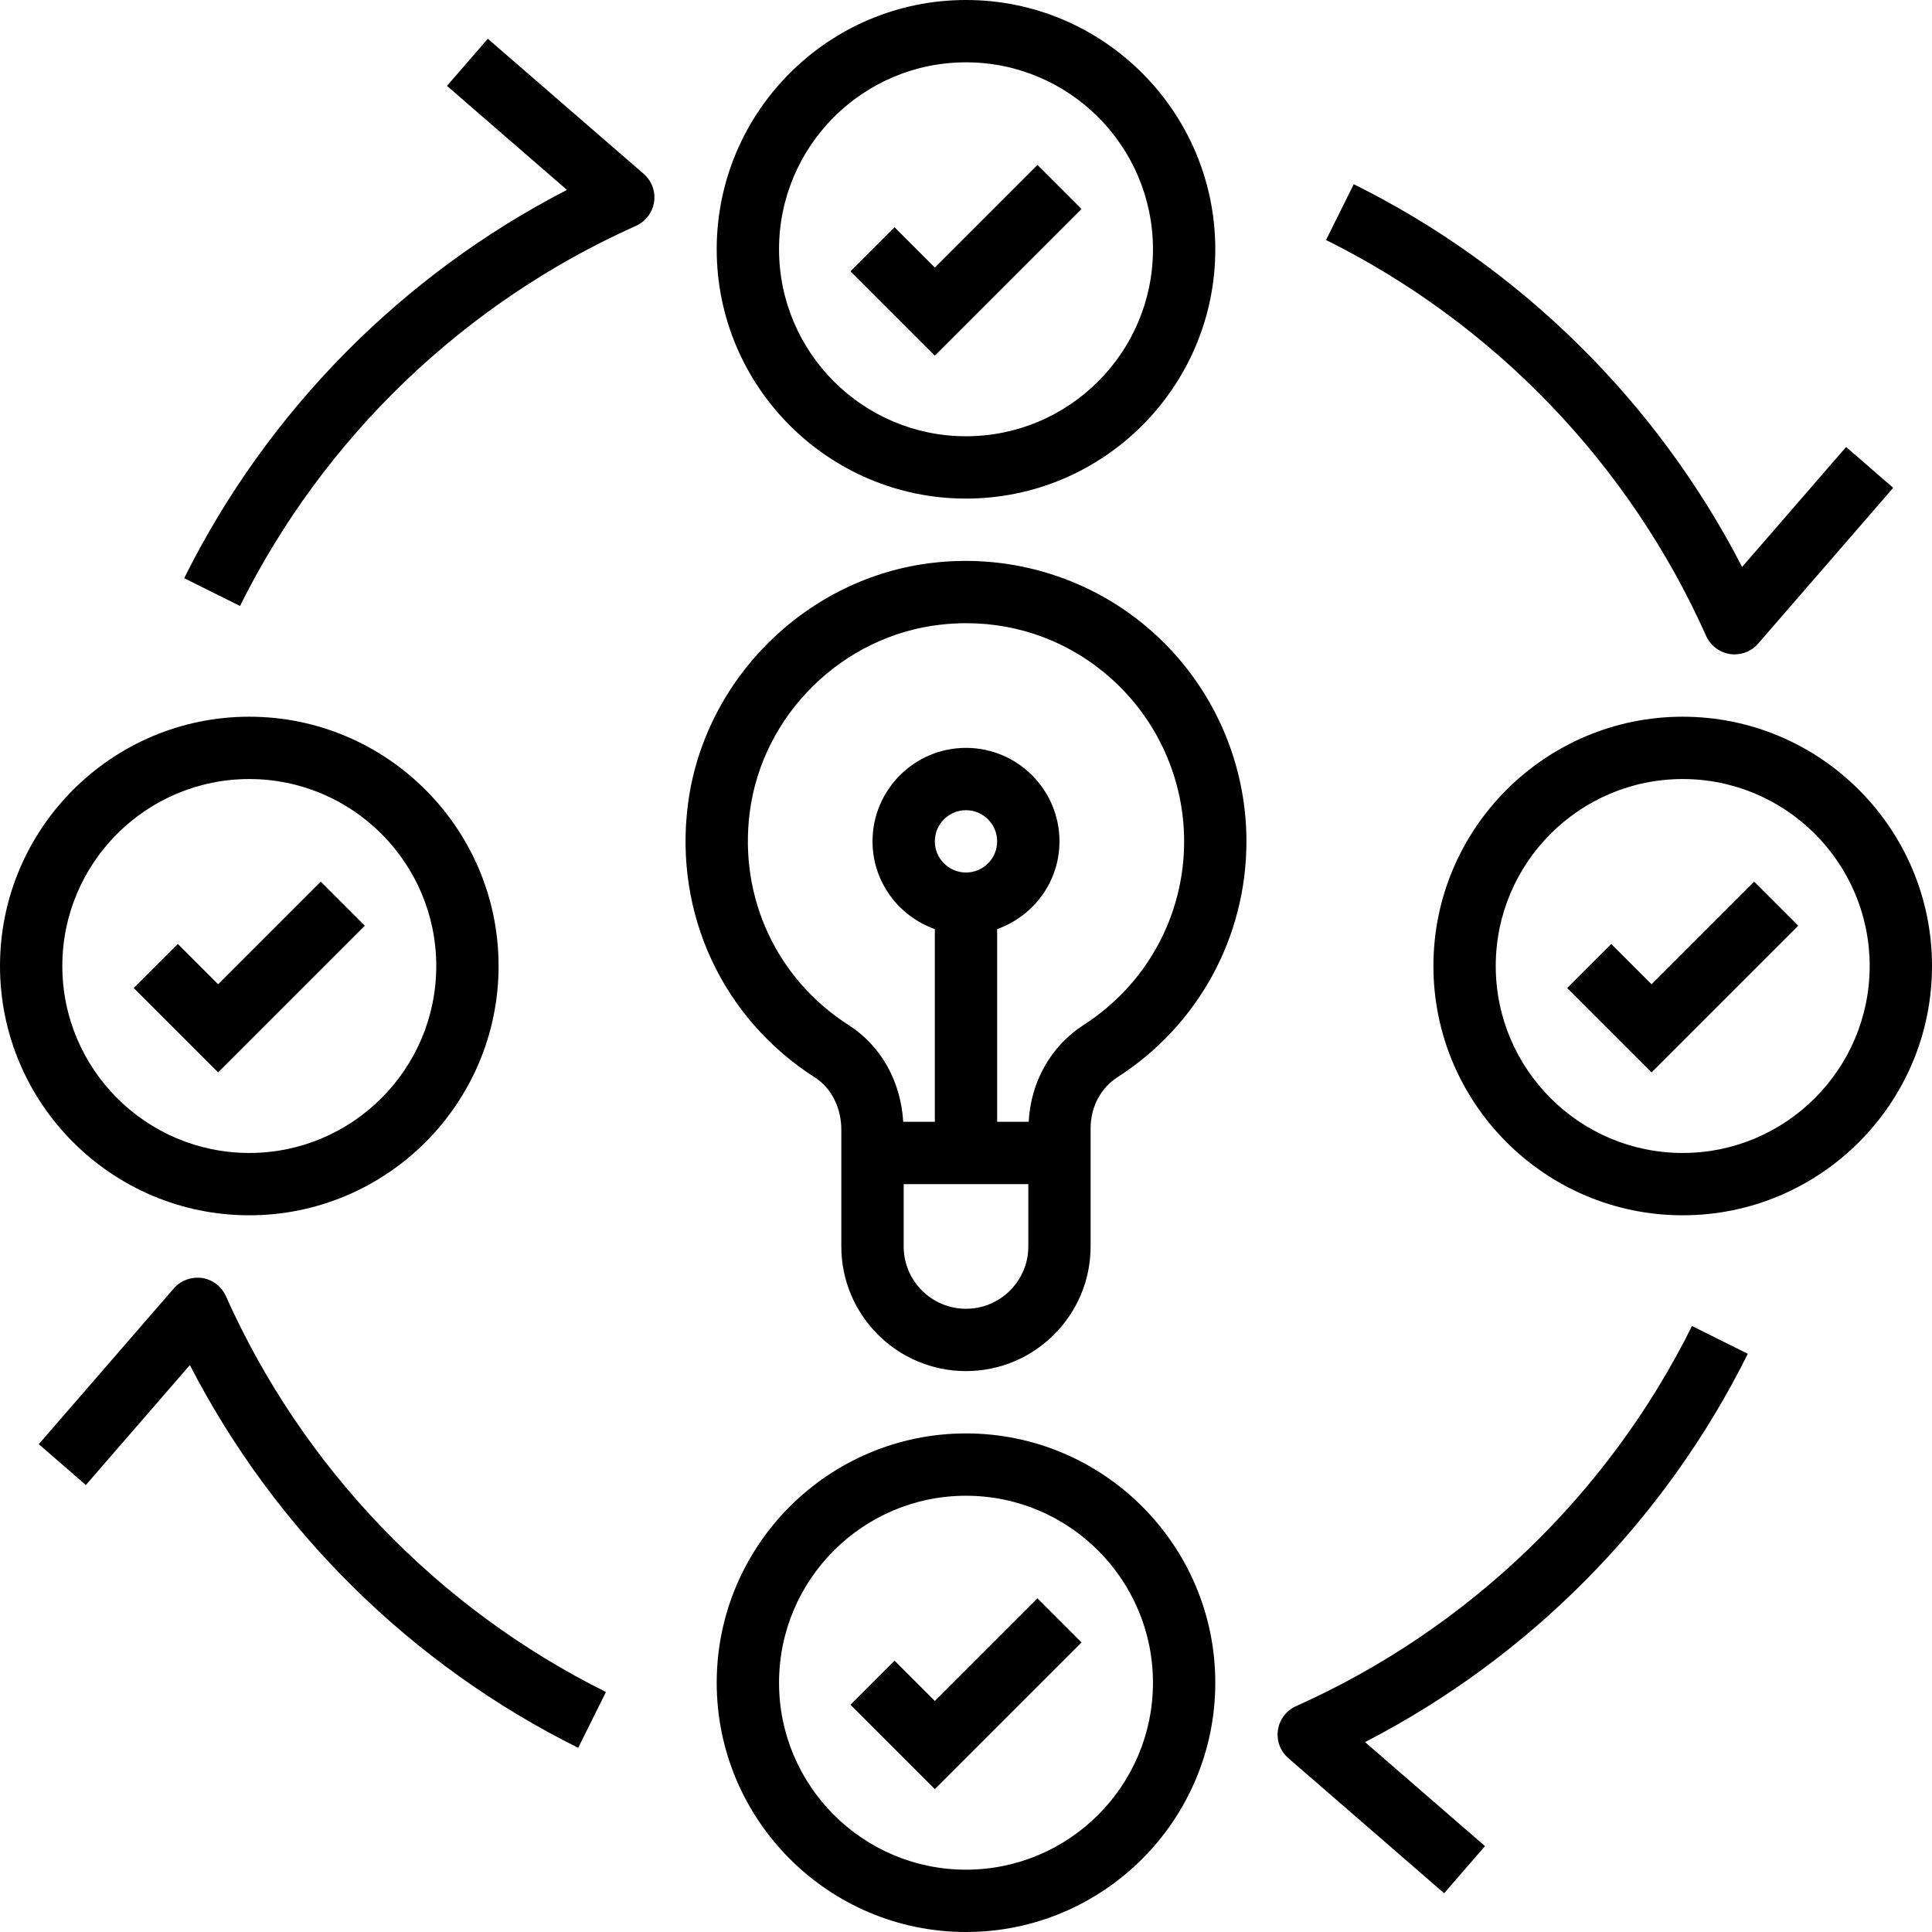
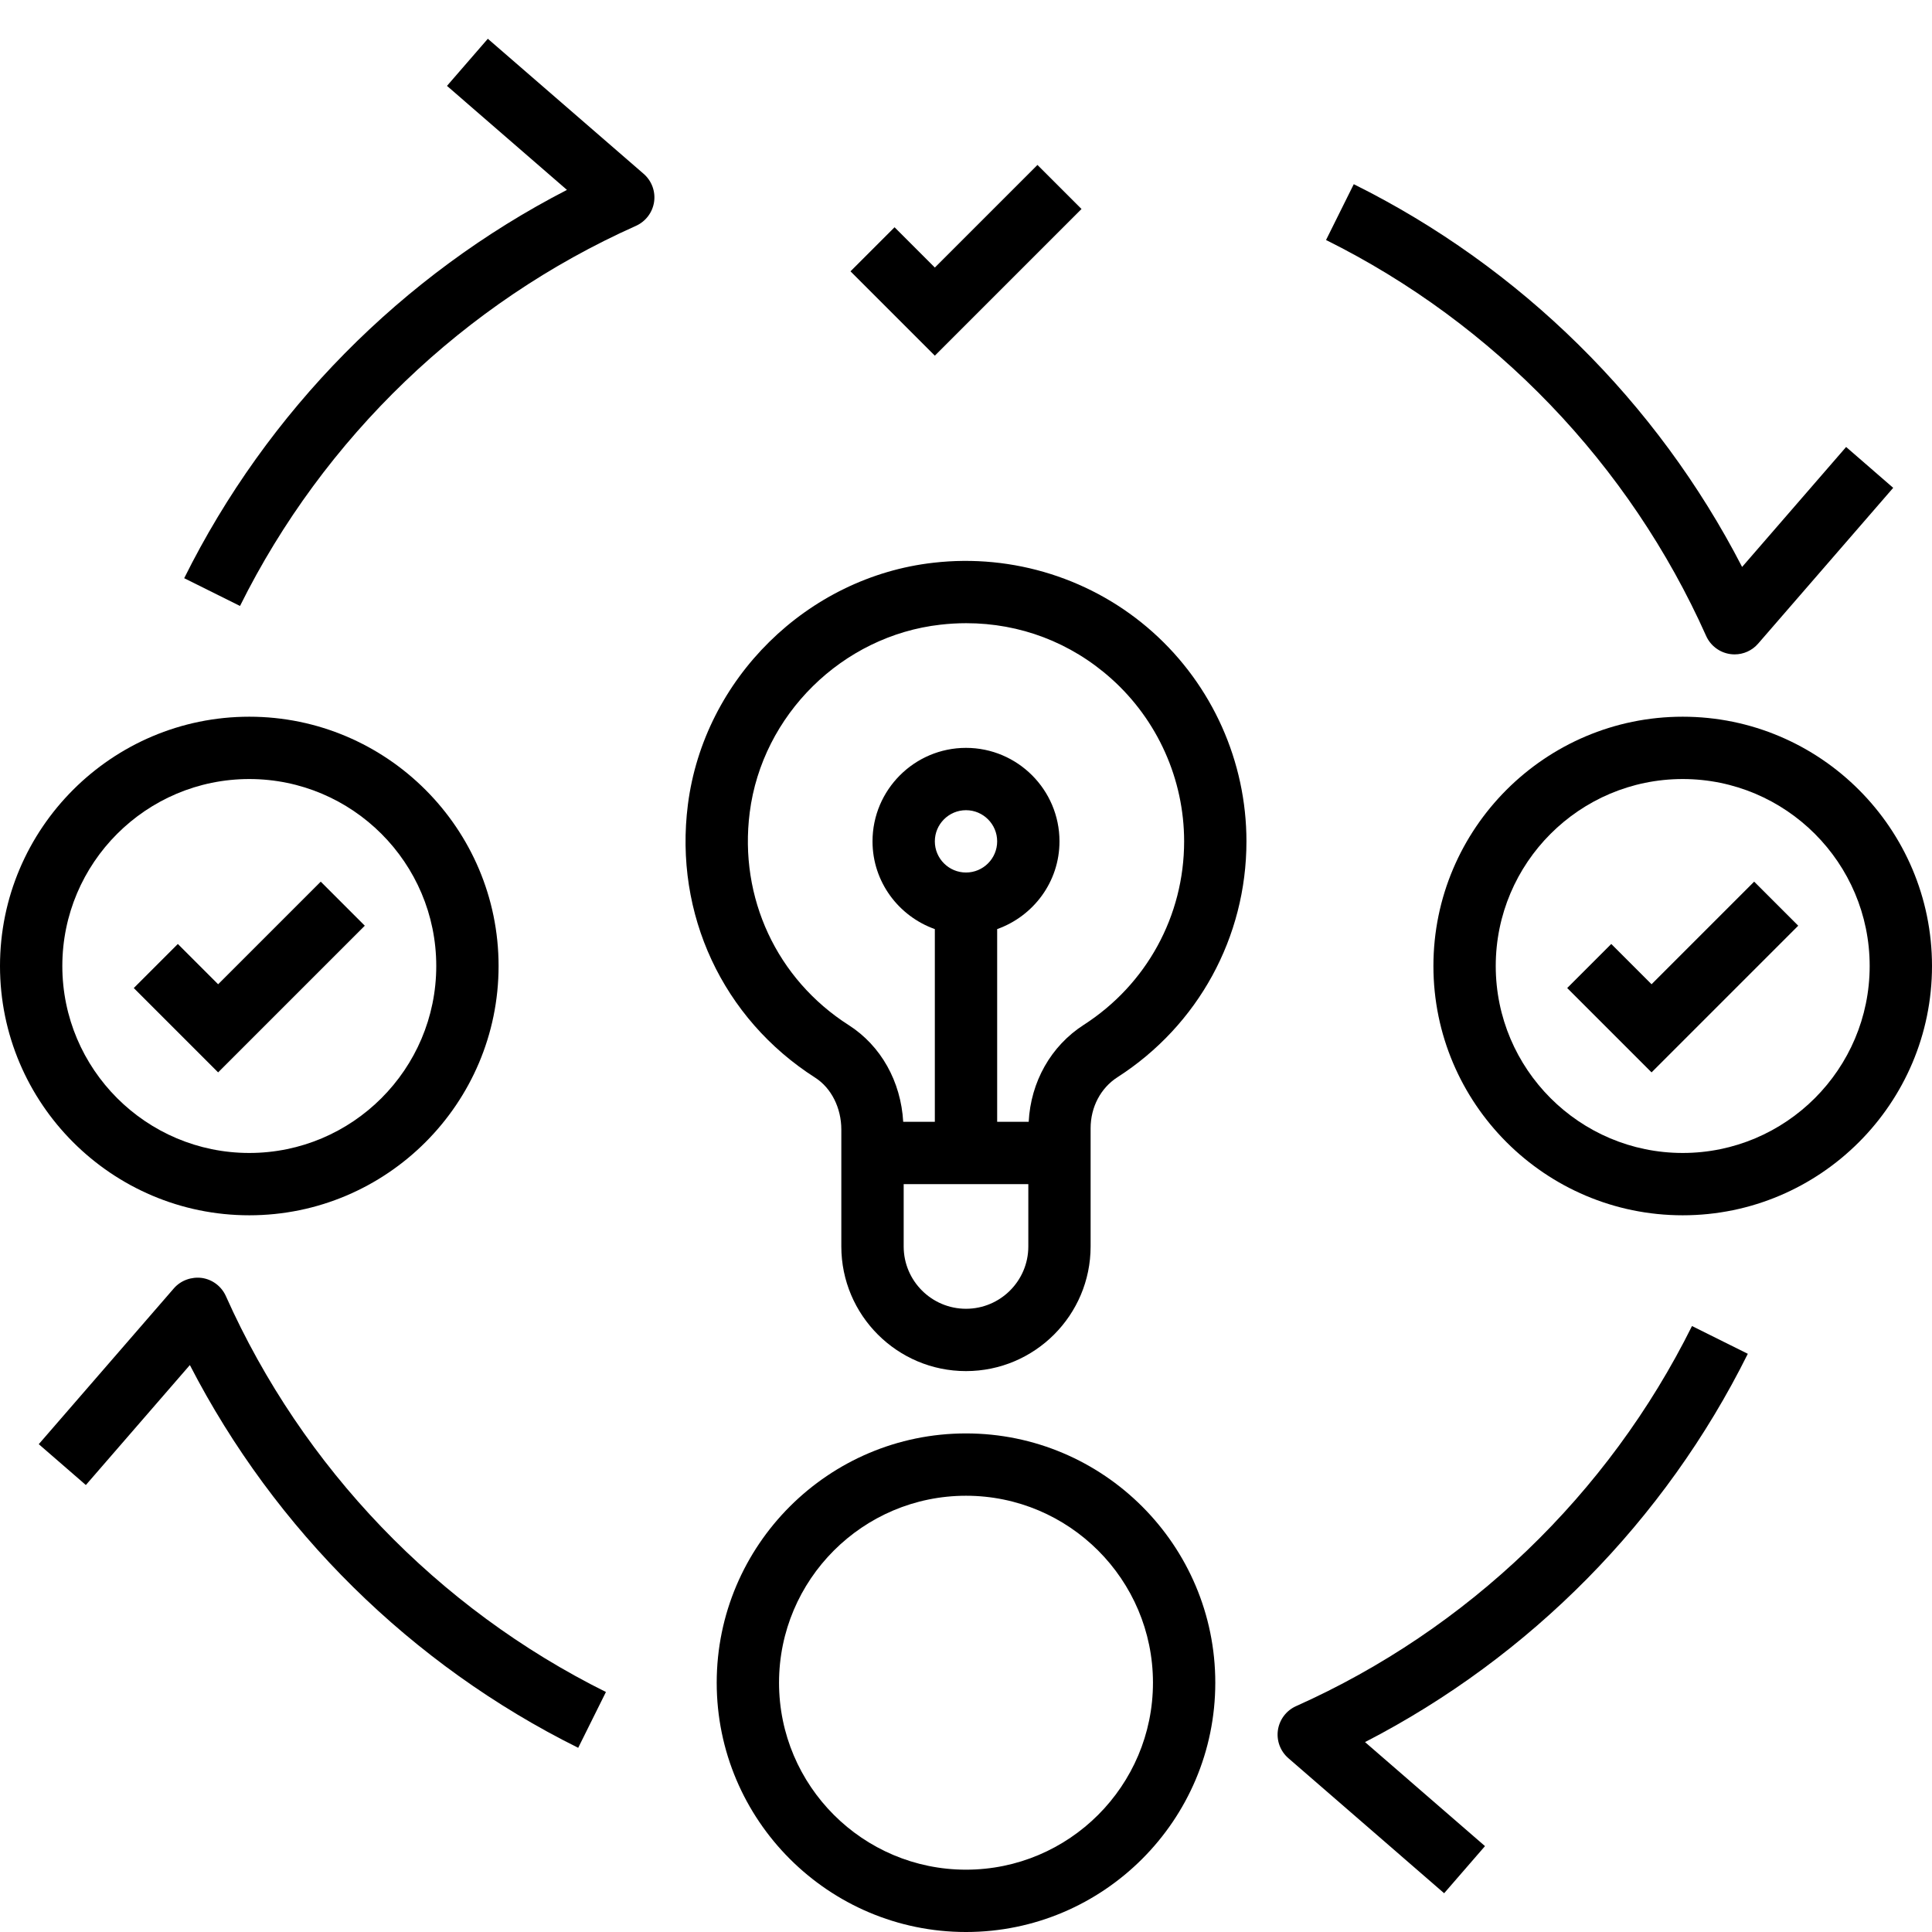
<svg xmlns="http://www.w3.org/2000/svg" version="1.1" x="0" y="0" viewBox="0 0 62 62" style="enable-background:new 0 0 512 512" xml:space="preserve" class="">
  <g>
    <g>
      <path d="m31 46c-4.411 0-8 3.589-8 8s3.589 8 8 8 8-3.589 8-8-3.589-8-8-8zm0 14c-3.309 0-6-2.691-6-6s2.691-6 6-6 6 2.691 6 6-2.691 6-6 6z" fill="currentColor" data-original="#000000" class="" />
-       <path d="m31 16c4.411 0 8-3.589 8-8s-3.589-8-8-8-8 3.589-8 8 3.589 8 8 8zm0-14c3.309 0 6 2.691 6 6s-2.691 6-6 6-6-2.691-6-6 2.691-6 6-6z" fill="currentColor" data-original="#000000" class="" />
      <path d="m36.994 20.286c-1.909-1.706-4.474-2.522-7.04-2.227-4.05.458-7.364 3.724-7.879 7.763-.447 3.509 1.118 6.866 4.084 8.761.518.331.84.97.84 1.667v3.75c0 2.206 1.794 4 4 4s4-1.794 4-4v-3.791c0-.68.322-1.293.862-1.64 2.592-1.666 4.139-4.496 4.139-7.569 0-2.561-1.096-5.007-3.006-6.714zm-5.994 21.714c-1.103 0-2-.897-2-2v-2h4v2c0 1.103-.897 2-2 2zm-1-15c0-.552.449-1 1-1s1 .448 1 1-.449 1-1 1-1-.448-1-1zm4.78 5.888c-1.057.679-1.703 1.833-1.768 3.112h-1.012v-6.184c1.161-.414 2-1.514 2-2.816 0-1.654-1.346-3-3-3s-3 1.346-3 3c0 1.302.839 2.402 2 2.816v6.184h-1.015c-.074-1.291-.711-2.439-1.749-3.103-2.308-1.475-3.526-4.088-3.177-6.822.399-3.137 2.974-5.673 6.12-6.028.278-.032.555-.048.829-.048 1.725 0 3.353.617 4.653 1.778 1.486 1.328 2.339 3.232 2.339 5.223 0 2.39-1.204 4.591-3.22 5.888z" fill="currentColor" data-original="#000000" class="" />
-       <path d="m30 54.586-1.293-1.293-1.414 1.414 2.707 2.707 4.707-4.707-1.414-1.414z" fill="currentColor" data-original="#000000" class="" />
      <path d="m54 23c-4.411 0-8 3.589-8 8s3.589 8 8 8 8-3.589 8-8-3.589-8-8-8zm0 14c-3.309 0-6-2.691-6-6s2.691-6 6-6 6 2.691 6 6-2.691 6-6 6z" fill="currentColor" data-original="#000000" class="" />
      <path d="m53 31.586-1.293-1.293-1.414 1.414 2.707 2.707 4.707-4.707-1.414-1.414z" fill="currentColor" data-original="#000000" class="" />
      <path d="m8 39c4.411 0 8-3.589 8-8s-3.589-8-8-8-8 3.589-8 8 3.589 8 8 8zm0-14c3.309 0 6 2.691 6 6s-2.691 6-6 6-6-2.691-6-6 2.691-6 6-6z" fill="currentColor" data-original="#000000" class="" />
      <path d="m11.707 29.707-1.414-1.414-3.293 3.293-1.293-1.293-1.414 1.414 2.707 2.707z" fill="currentColor" data-original="#000000" class="" />
      <path d="m34.707 6.707-1.414-1.414-3.293 3.293-1.293-1.293-1.414 1.414 2.707 2.707z" fill="currentColor" data-original="#000000" class="" />
      <path d="m41.592 54.752c-.312.14-.531.429-.582.767-.05.338.076.678.334.902l5 4.335 1.311-1.512-3.85-3.338c5.295-2.729 9.622-7.105 12.284-12.461l-1.791-.891c-2.686 5.406-7.198 9.738-12.706 12.198z" fill="currentColor" data-original="#000000" class="" />
      <path d="m54.752 20.408c.14.312.429.531.767.581.048.007.097.011.146.011.288 0 .564-.124.755-.345l4.335-5-1.511-1.311-3.338 3.85c-2.729-5.295-7.105-9.622-12.462-12.283l-.89 1.791c5.406 2.686 9.738 7.198 12.198 12.706z" fill="currentColor" data-original="#000000" class="" />
      <path d="m15.655 1.244-1.311 1.512 3.85 3.338c-5.294 2.728-9.621 7.105-12.283 12.461l1.791.891c2.686-5.406 7.198-9.738 12.706-12.198.312-.14.531-.429.582-.767.05-.338-.076-.678-.334-.902z" fill="currentColor" data-original="#000000" class="" />
      <path d="m7.248 41.592c-.14-.312-.429-.531-.767-.581-.335-.044-.678.076-.902.334l-4.335 5 1.511 1.311 3.338-3.85c2.729 5.295 7.105 9.622 12.462 12.283l.89-1.791c-5.405-2.686-9.737-7.198-12.197-12.706z" fill="currentColor" data-original="#000000" class="" />
    </g>
  </g>
</svg>